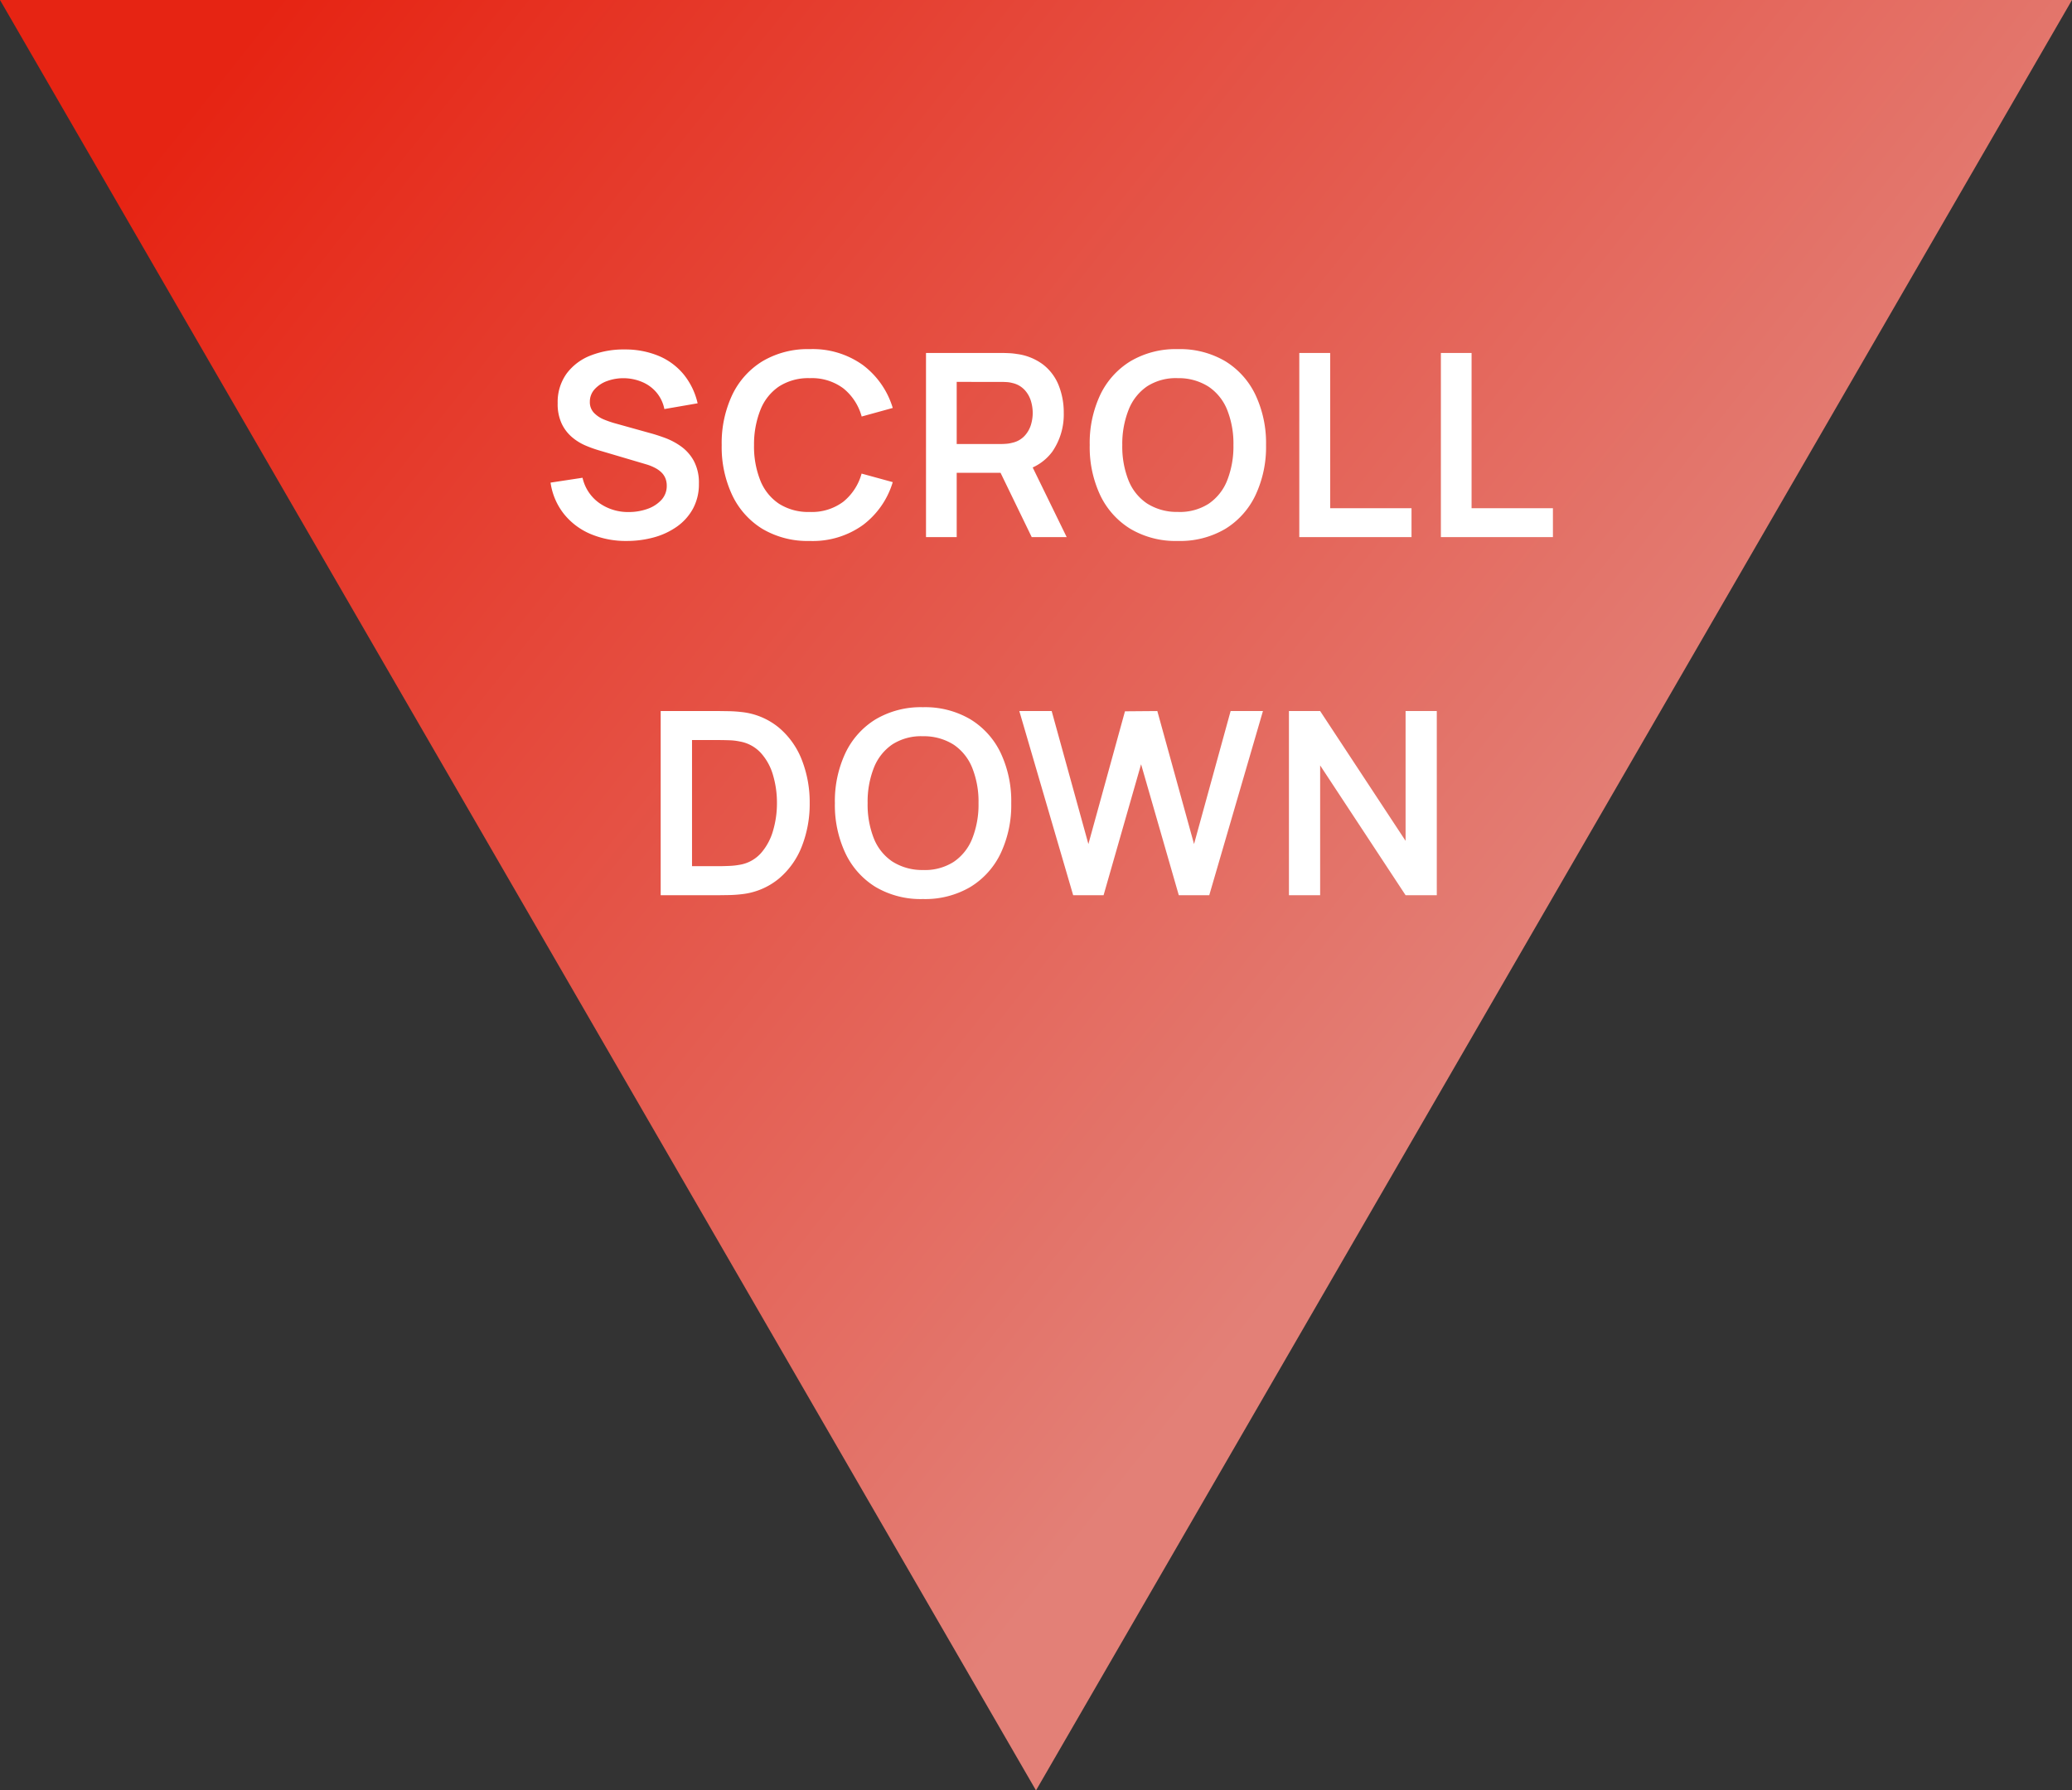
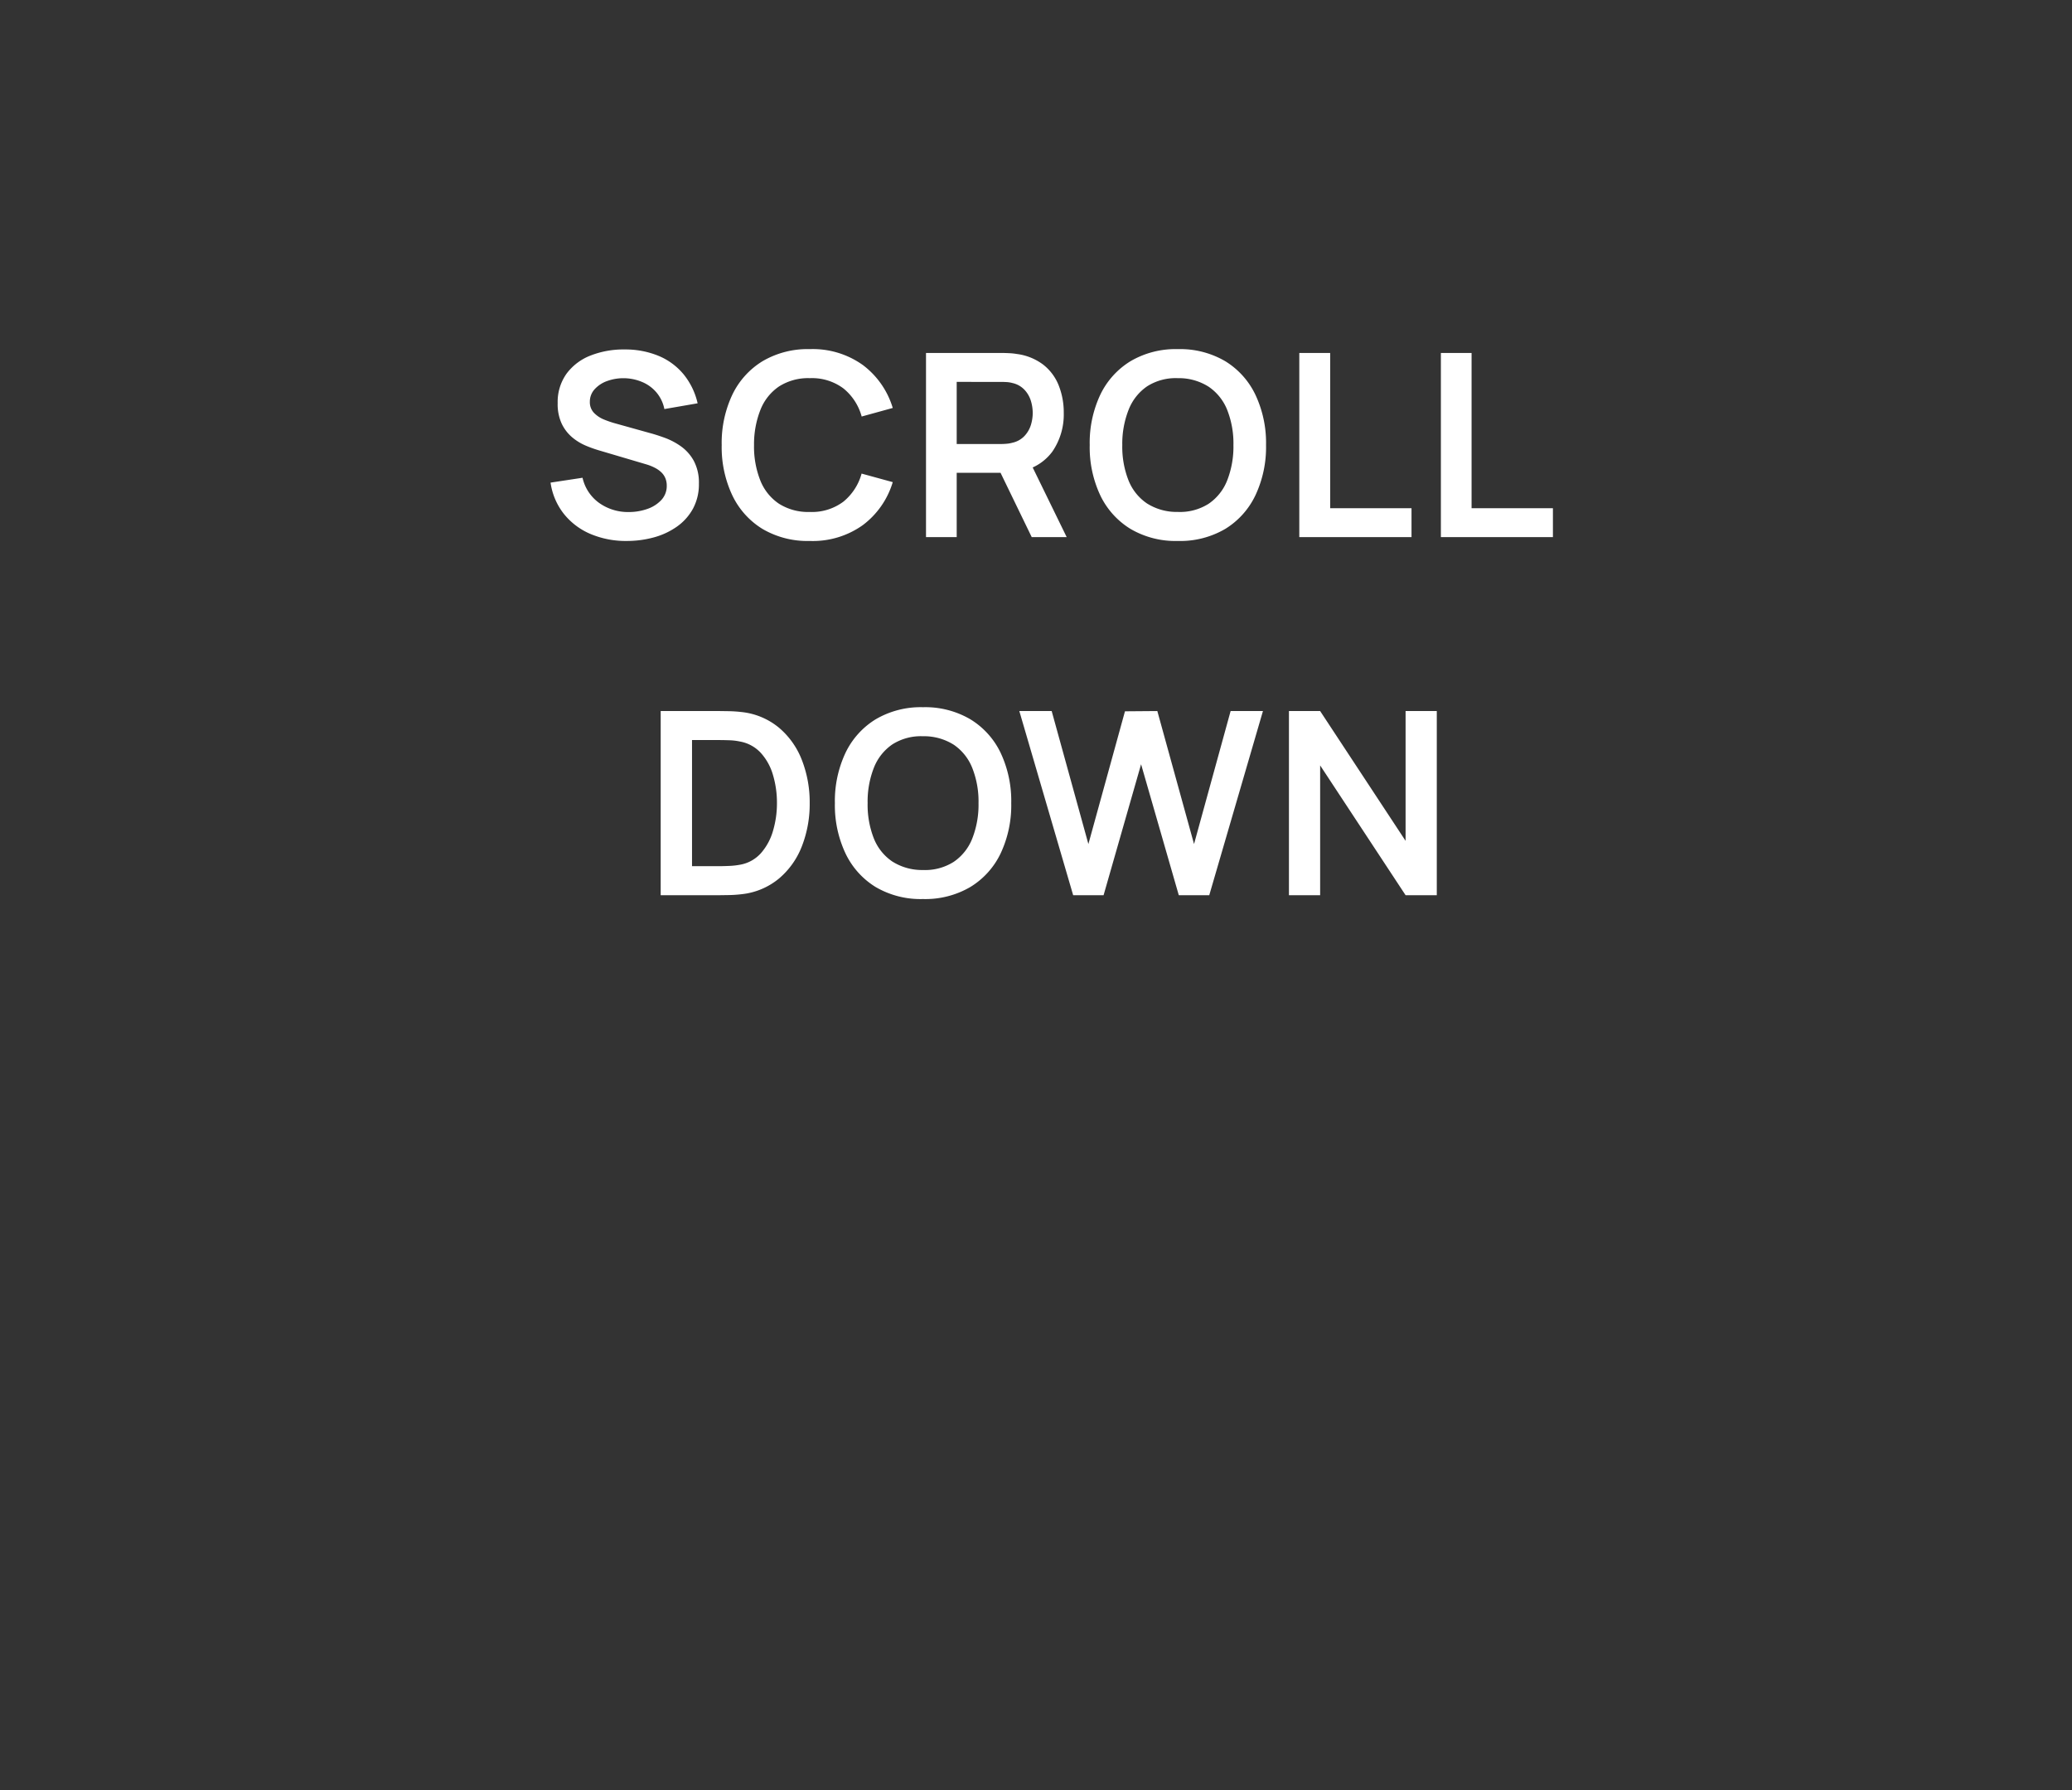
<svg xmlns="http://www.w3.org/2000/svg" width="81" height="70" viewBox="0 0 81 70">
  <rect x="0" y="0" width="81" height="70" fill="#333333" stroke="none" />
  <defs>
    <linearGradient id="linear-gradient" x1="0.892" y1="0.954" x2="0.232" y2="0.5" gradientUnits="objectBoundingBox">
      <stop offset="0" stop-color="#e62413" />
      <stop offset="1" stop-color="#e38077" />
    </linearGradient>
  </defs>
  <g id="グループ_6603" data-name="グループ 6603" transform="translate(-1069 -677)">
-     <path id="多角形_36" data-name="多角形 36" d="M40.5,0,81,70H0Z" transform="translate(1150 747) rotate(180)" fill="url(#linear-gradient)" />
    <path id="パス_6820" data-name="パス 6820" d="M-16.5.15A3.533,3.533,0,0,1-17.92-.125a2.657,2.657,0,0,1-1.04-.788,2.549,2.549,0,0,1-.517-1.218l1.25-.19a1.654,1.654,0,0,0,.657.99,1.944,1.944,0,0,0,1.148.35A2.163,2.163,0,0,0-15.7-1.1a1.346,1.346,0,0,0,.552-.35.8.8,0,0,0,.213-.565.754.754,0,0,0-.05-.278.677.677,0,0,0-.148-.227,1.032,1.032,0,0,0-.25-.182,1.87,1.87,0,0,0-.352-.143l-1.86-.55a4.745,4.745,0,0,1-.517-.187,2.076,2.076,0,0,1-.525-.325,1.59,1.59,0,0,1-.405-.53,1.809,1.809,0,0,1-.157-.8A1.9,1.9,0,0,1-18.845-6.4a2.124,2.124,0,0,1,.95-.707,3.531,3.531,0,0,1,1.327-.23,3.394,3.394,0,0,1,1.32.253,2.53,2.53,0,0,1,.97.717,2.758,2.758,0,0,1,.55,1.135l-1.3.225a1.437,1.437,0,0,0-.308-.648,1.484,1.484,0,0,0-.555-.408,1.888,1.888,0,0,0-.7-.15,1.852,1.852,0,0,0-.668.108,1.2,1.2,0,0,0-.495.323.713.713,0,0,0-.187.49.6.6,0,0,0,.16.432,1.139,1.139,0,0,0,.4.265,3.909,3.909,0,0,0,.483.162l1.29.36q.265.07.595.19a2.7,2.7,0,0,1,.635.335,1.7,1.7,0,0,1,.5.565,1.8,1.8,0,0,1,.2.89,2.005,2.005,0,0,1-.233.983,2.08,2.08,0,0,1-.627.7,2.861,2.861,0,0,1-.9.42A3.978,3.978,0,0,1-16.5.15Zm7.155,0a3.47,3.47,0,0,1-1.85-.472A3.108,3.108,0,0,1-12.375-1.64a4.416,4.416,0,0,1-.412-1.96,4.416,4.416,0,0,1,.412-1.96,3.108,3.108,0,0,1,1.183-1.317,3.47,3.47,0,0,1,1.85-.473,3.361,3.361,0,0,1,2.075.623A3.273,3.273,0,0,1-6.1-5.05l-1.215.335a2.13,2.13,0,0,0-.715-1.1,2.055,2.055,0,0,0-1.31-.4,2.115,2.115,0,0,0-1.207.325,1.977,1.977,0,0,0-.725.912A3.656,3.656,0,0,0-11.523-3.6a3.594,3.594,0,0,0,.243,1.378,1.971,1.971,0,0,0,.727.913,2.127,2.127,0,0,0,1.21.325,2.047,2.047,0,0,0,1.31-.4,2.144,2.144,0,0,0,.715-1.1L-6.1-2.15A3.273,3.273,0,0,1-7.267-.472,3.361,3.361,0,0,1-9.342.15ZM-4.8,0V-7.2h2.975q.1,0,.27.008a2.345,2.345,0,0,1,.305.032A2.166,2.166,0,0,1-.22-6.745a1.929,1.929,0,0,1,.605.807,2.858,2.858,0,0,1,.2,1.082A2.561,2.561,0,0,1,.138-3.342a1.967,1.967,0,0,1-1.365.782l-.515.045H-3.6V0ZM-.667,0l-1.42-2.93L-.862-3.2.7,0ZM-3.6-3.64h1.72q.1,0,.225-.01a1.18,1.18,0,0,0,.23-.04A.92.92,0,0,0-.95-3.955,1.111,1.111,0,0,0-.7-4.385a1.62,1.62,0,0,0,.072-.47A1.645,1.645,0,0,0-.7-5.328,1.108,1.108,0,0,0-.95-5.76a.92.92,0,0,0-.472-.265,1.07,1.07,0,0,0-.23-.037q-.125-.007-.225-.007H-3.6ZM5.043.15a3.47,3.47,0,0,1-1.85-.472A3.108,3.108,0,0,1,2.01-1.64,4.416,4.416,0,0,1,1.6-3.6,4.416,4.416,0,0,1,2.01-5.56,3.108,3.108,0,0,1,3.193-6.877a3.47,3.47,0,0,1,1.85-.473A3.483,3.483,0,0,1,6.9-6.877,3.1,3.1,0,0,1,8.08-5.56,4.416,4.416,0,0,1,8.493-3.6,4.416,4.416,0,0,1,8.08-1.64,3.1,3.1,0,0,1,6.9-.322,3.483,3.483,0,0,1,5.043.15Zm0-1.135a2.088,2.088,0,0,0,1.207-.32,1.975,1.975,0,0,0,.725-.915A3.613,3.613,0,0,0,7.218-3.6a3.556,3.556,0,0,0-.243-1.372A1.98,1.98,0,0,0,6.25-5.88a2.17,2.17,0,0,0-1.207-.335,2.076,2.076,0,0,0-1.2.32,1.981,1.981,0,0,0-.722.915A3.613,3.613,0,0,0,2.873-3.6a3.589,3.589,0,0,0,.24,1.373,1.965,1.965,0,0,0,.722.908A2.17,2.17,0,0,0,5.043-.985ZM9.793,0V-7.2H11v6.07h3.18V0Zm5.535,0V-7.2h1.2v6.07h3.18V0Zm-30.5,14V6.8h2.3l.358.005A5.151,5.151,0,0,1-12,6.84a2.74,2.74,0,0,1,1.448.608,3.124,3.124,0,0,1,.9,1.268A4.536,4.536,0,0,1-9.347,10.4a4.536,4.536,0,0,1-.305,1.685,3.124,3.124,0,0,1-.9,1.267A2.74,2.74,0,0,1-12,13.96a5,5,0,0,1-.515.035l-.36.005Zm1.225-1.135h1.07q.15,0,.382-.01a2.812,2.812,0,0,0,.413-.045,1.424,1.424,0,0,0,.83-.455,2.263,2.263,0,0,0,.472-.875,3.784,3.784,0,0,0,.153-1.08,3.8,3.8,0,0,0-.155-1.1,2.182,2.182,0,0,0-.477-.865,1.454,1.454,0,0,0-.823-.445,2.248,2.248,0,0,0-.413-.048q-.232-.008-.382-.008h-1.07Zm9.025,1.285a3.47,3.47,0,0,1-1.85-.472A3.108,3.108,0,0,1-7.95,12.36a4.416,4.416,0,0,1-.412-1.96A4.416,4.416,0,0,1-7.95,8.44,3.108,3.108,0,0,1-6.768,7.123a3.47,3.47,0,0,1,1.85-.473,3.483,3.483,0,0,1,1.853.473A3.1,3.1,0,0,1-1.88,8.44a4.416,4.416,0,0,1,.412,1.96,4.416,4.416,0,0,1-.412,1.96,3.1,3.1,0,0,1-1.185,1.318A3.483,3.483,0,0,1-4.918,14.15Zm0-1.135a2.088,2.088,0,0,0,1.207-.32,1.975,1.975,0,0,0,.725-.915,3.613,3.613,0,0,0,.243-1.38,3.556,3.556,0,0,0-.243-1.372A1.98,1.98,0,0,0-3.71,8.12a2.17,2.17,0,0,0-1.207-.335,2.076,2.076,0,0,0-1.2.32,1.981,1.981,0,0,0-.722.915,3.613,3.613,0,0,0-.243,1.38,3.589,3.589,0,0,0,.24,1.373,1.965,1.965,0,0,0,.722.908A2.17,2.17,0,0,0-4.918,13.015ZM.953,14-1.152,6.8H.113L1.548,12l1.43-5.19L4.243,6.8,5.678,12l1.43-5.2H8.372L6.273,14H5.082L3.608,8.88,2.142,14Zm8.435,0V6.8h1.22l3.34,5.075V6.8h1.22V14h-1.22l-3.34-5.075V14Z" transform="translate(1110 698)" fill="#fff" />
  </g>
</svg>